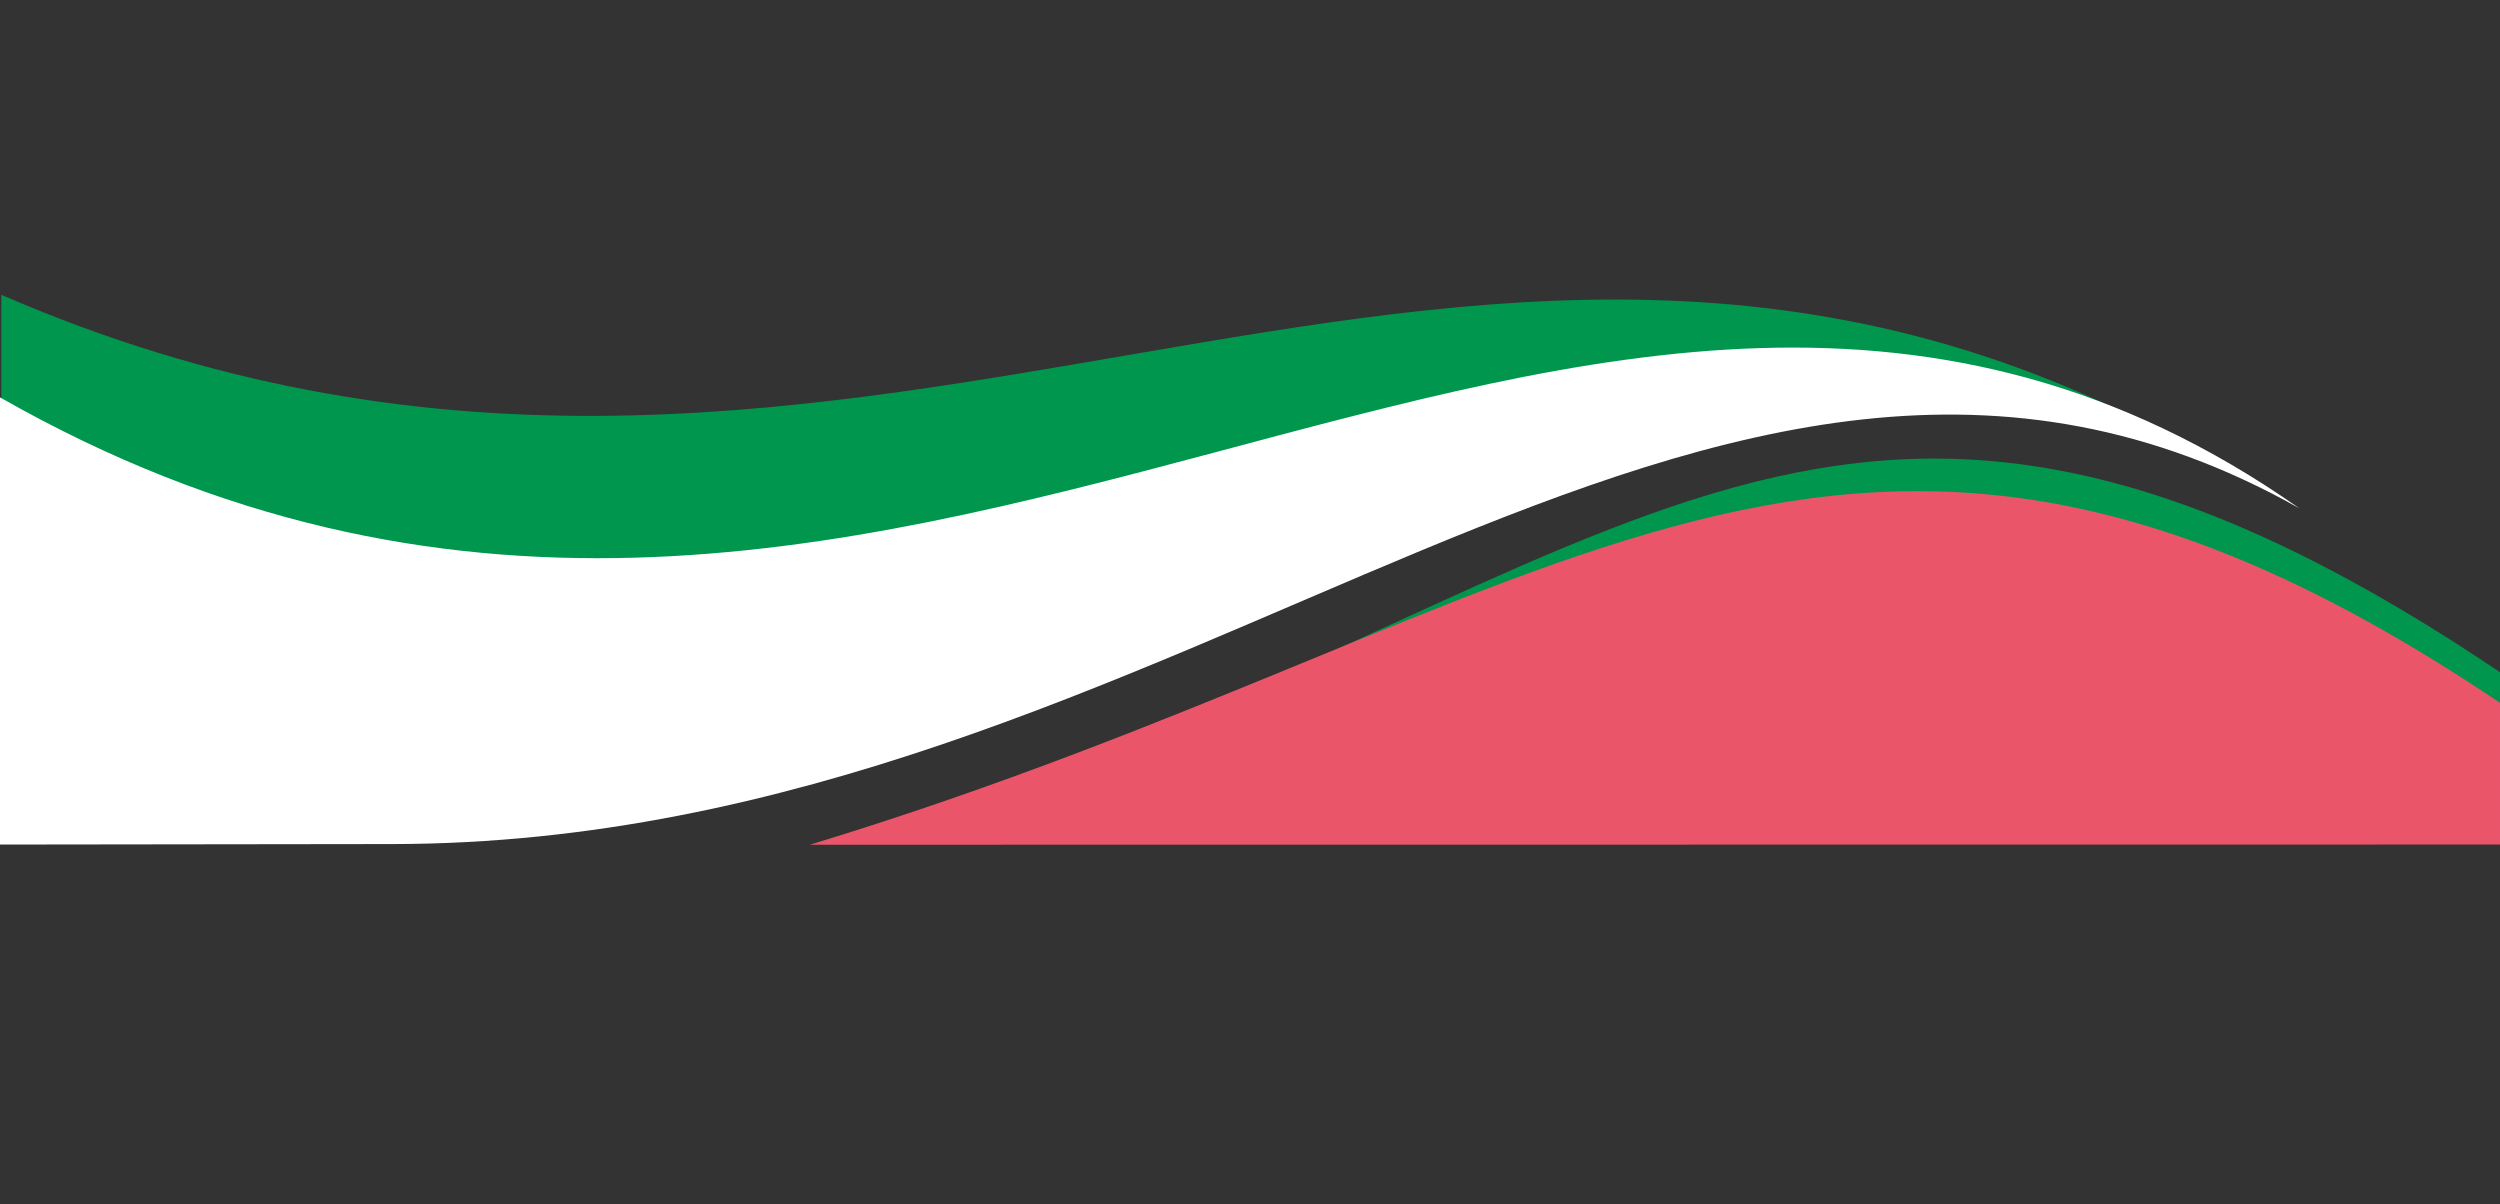
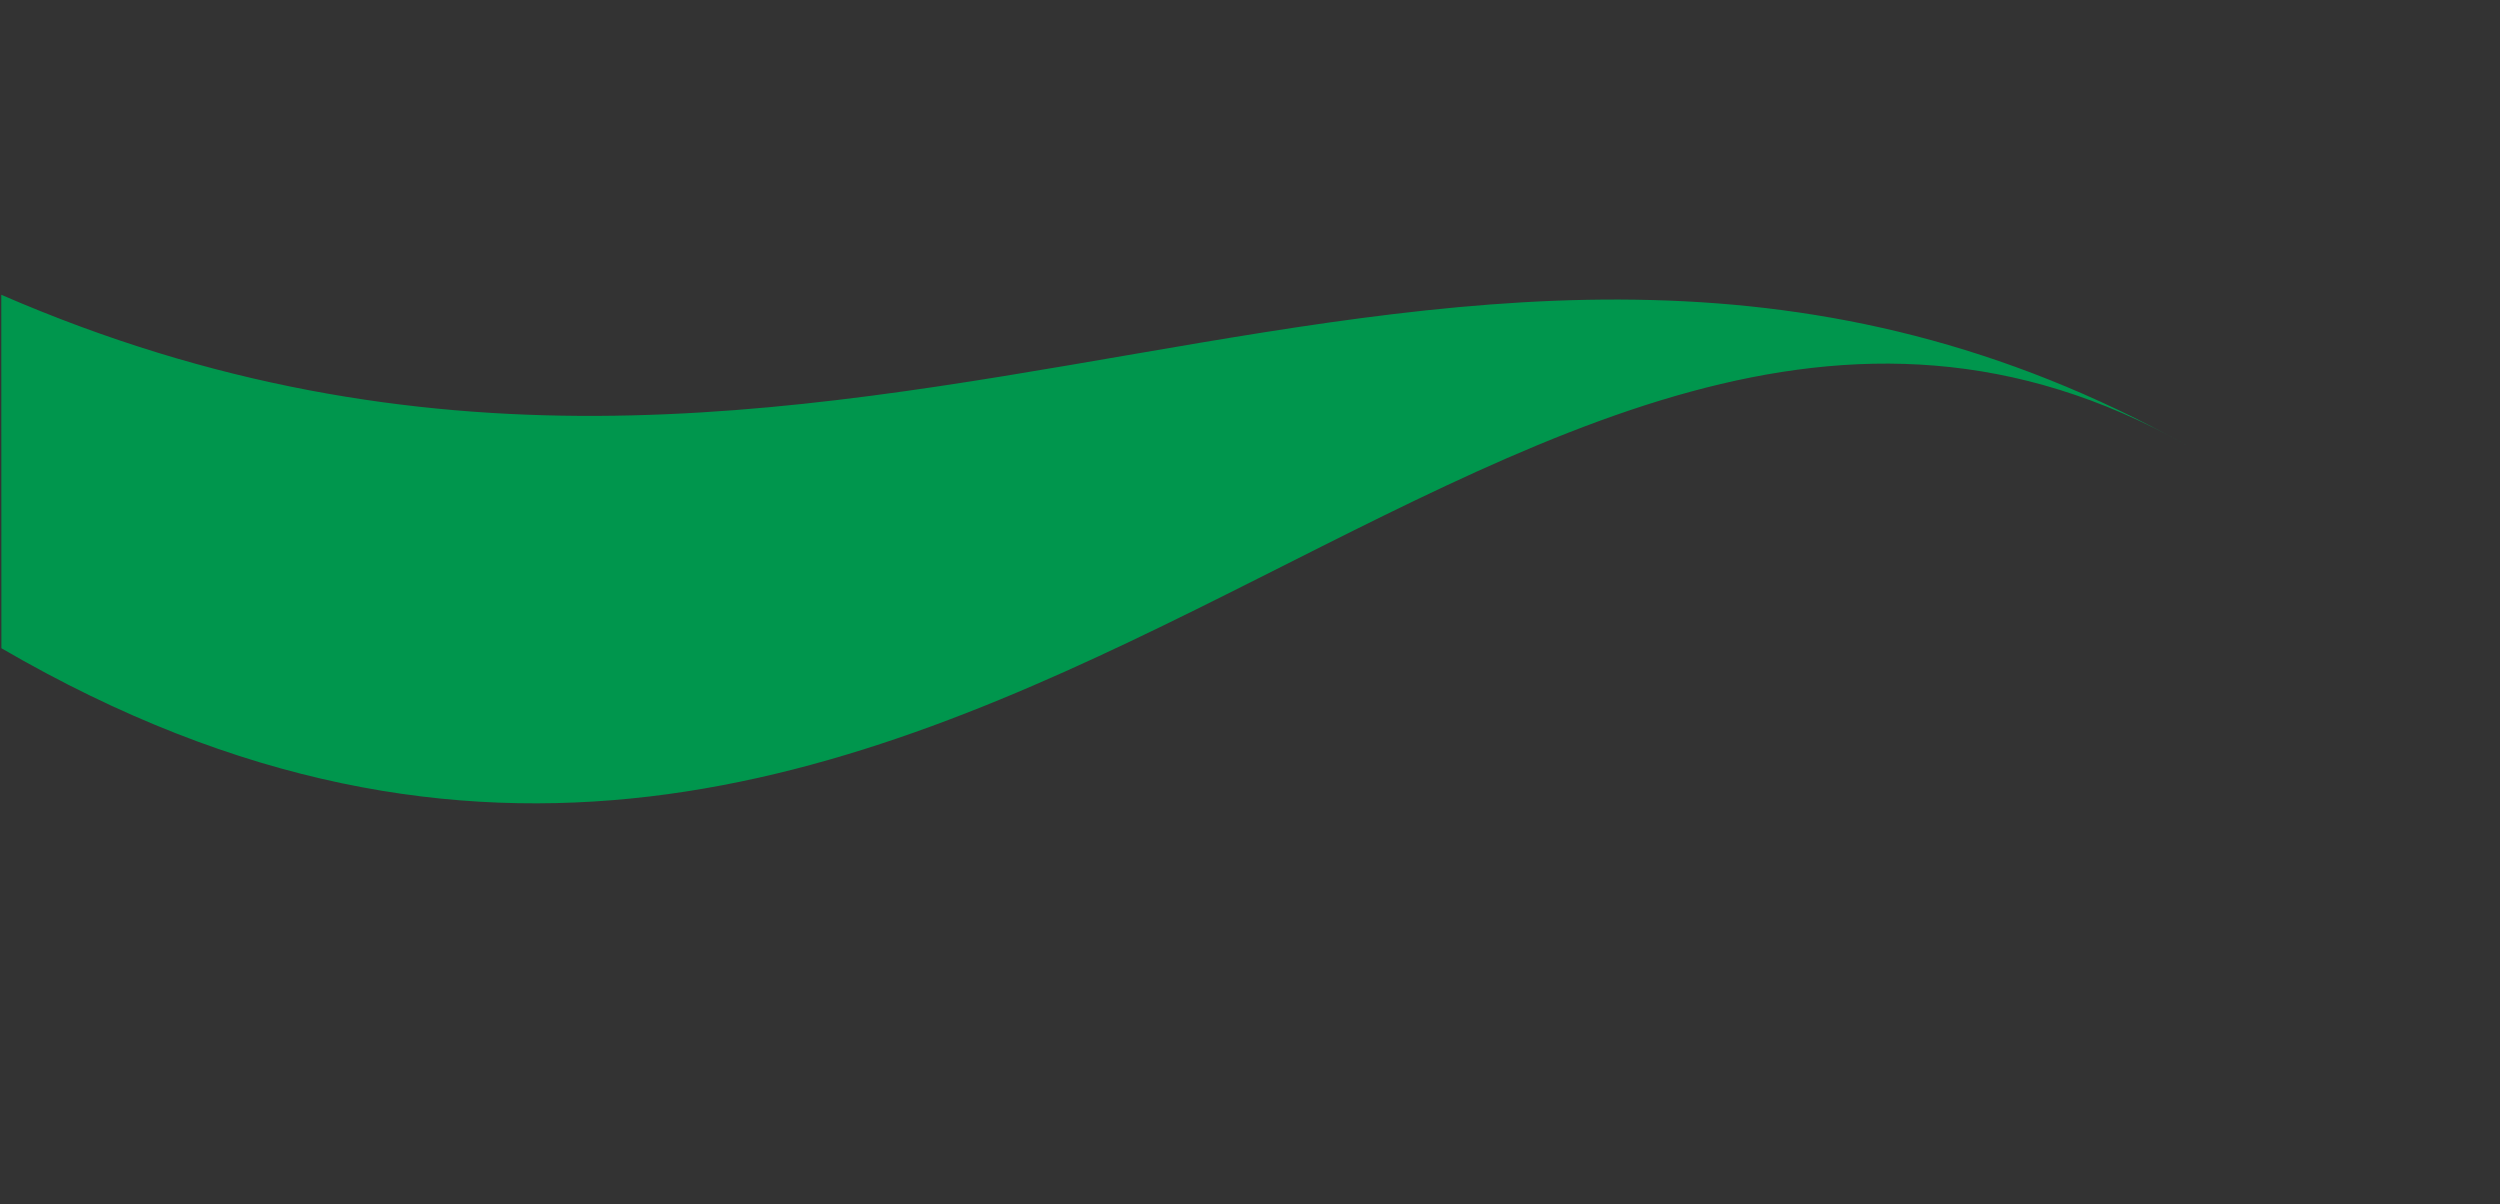
<svg xmlns="http://www.w3.org/2000/svg" fill="#000000" height="281.4" preserveAspectRatio="xMidYMid meet" version="1" viewBox="32.5 -45.0 584.3 281.4" width="584.3" zoomAndPan="magnify">
  <rect x="32.5" y="-45.0" width="584.3" height="281.4" fill="#333333" stroke="none" />
  <g id="change1_1">
-     <path d="M250.088,145.262l366.712-.035v-33.12c-153.681-103.44-201.36-22.837-366.712,33.156Z" fill="#00964d" fill-rule="evenodd" />
-   </g>
+     </g>
  <g id="change1_2">
    <path d="M543.578,59.068C370.481-37.063,231.255,110.007,32.801,23.897l.026,82.609C256.1,236.377,383.258-31.412,543.578,59.068Z" fill="#00964d" fill-rule="evenodd" />
  </g>
  <g id="change2_1">
-     <path d="M569.921,73.817C400.721-44.983,241.121,166.697,32.488,47.866v104.524l91.828-.116c185.918-.235,306.903-156.737,445.605-78.457Z" fill="#ffffff" fill-rule="evenodd" />
-   </g>
+     </g>
  <g id="change3_1">
-     <path d="M221.768,152.428l395.031-.038v-33.12c-153.681-103.44-216.719-20.966-395.031,33.158Z" fill="#ea556a" fill-rule="evenodd" />
-   </g>
+     </g>
</svg>